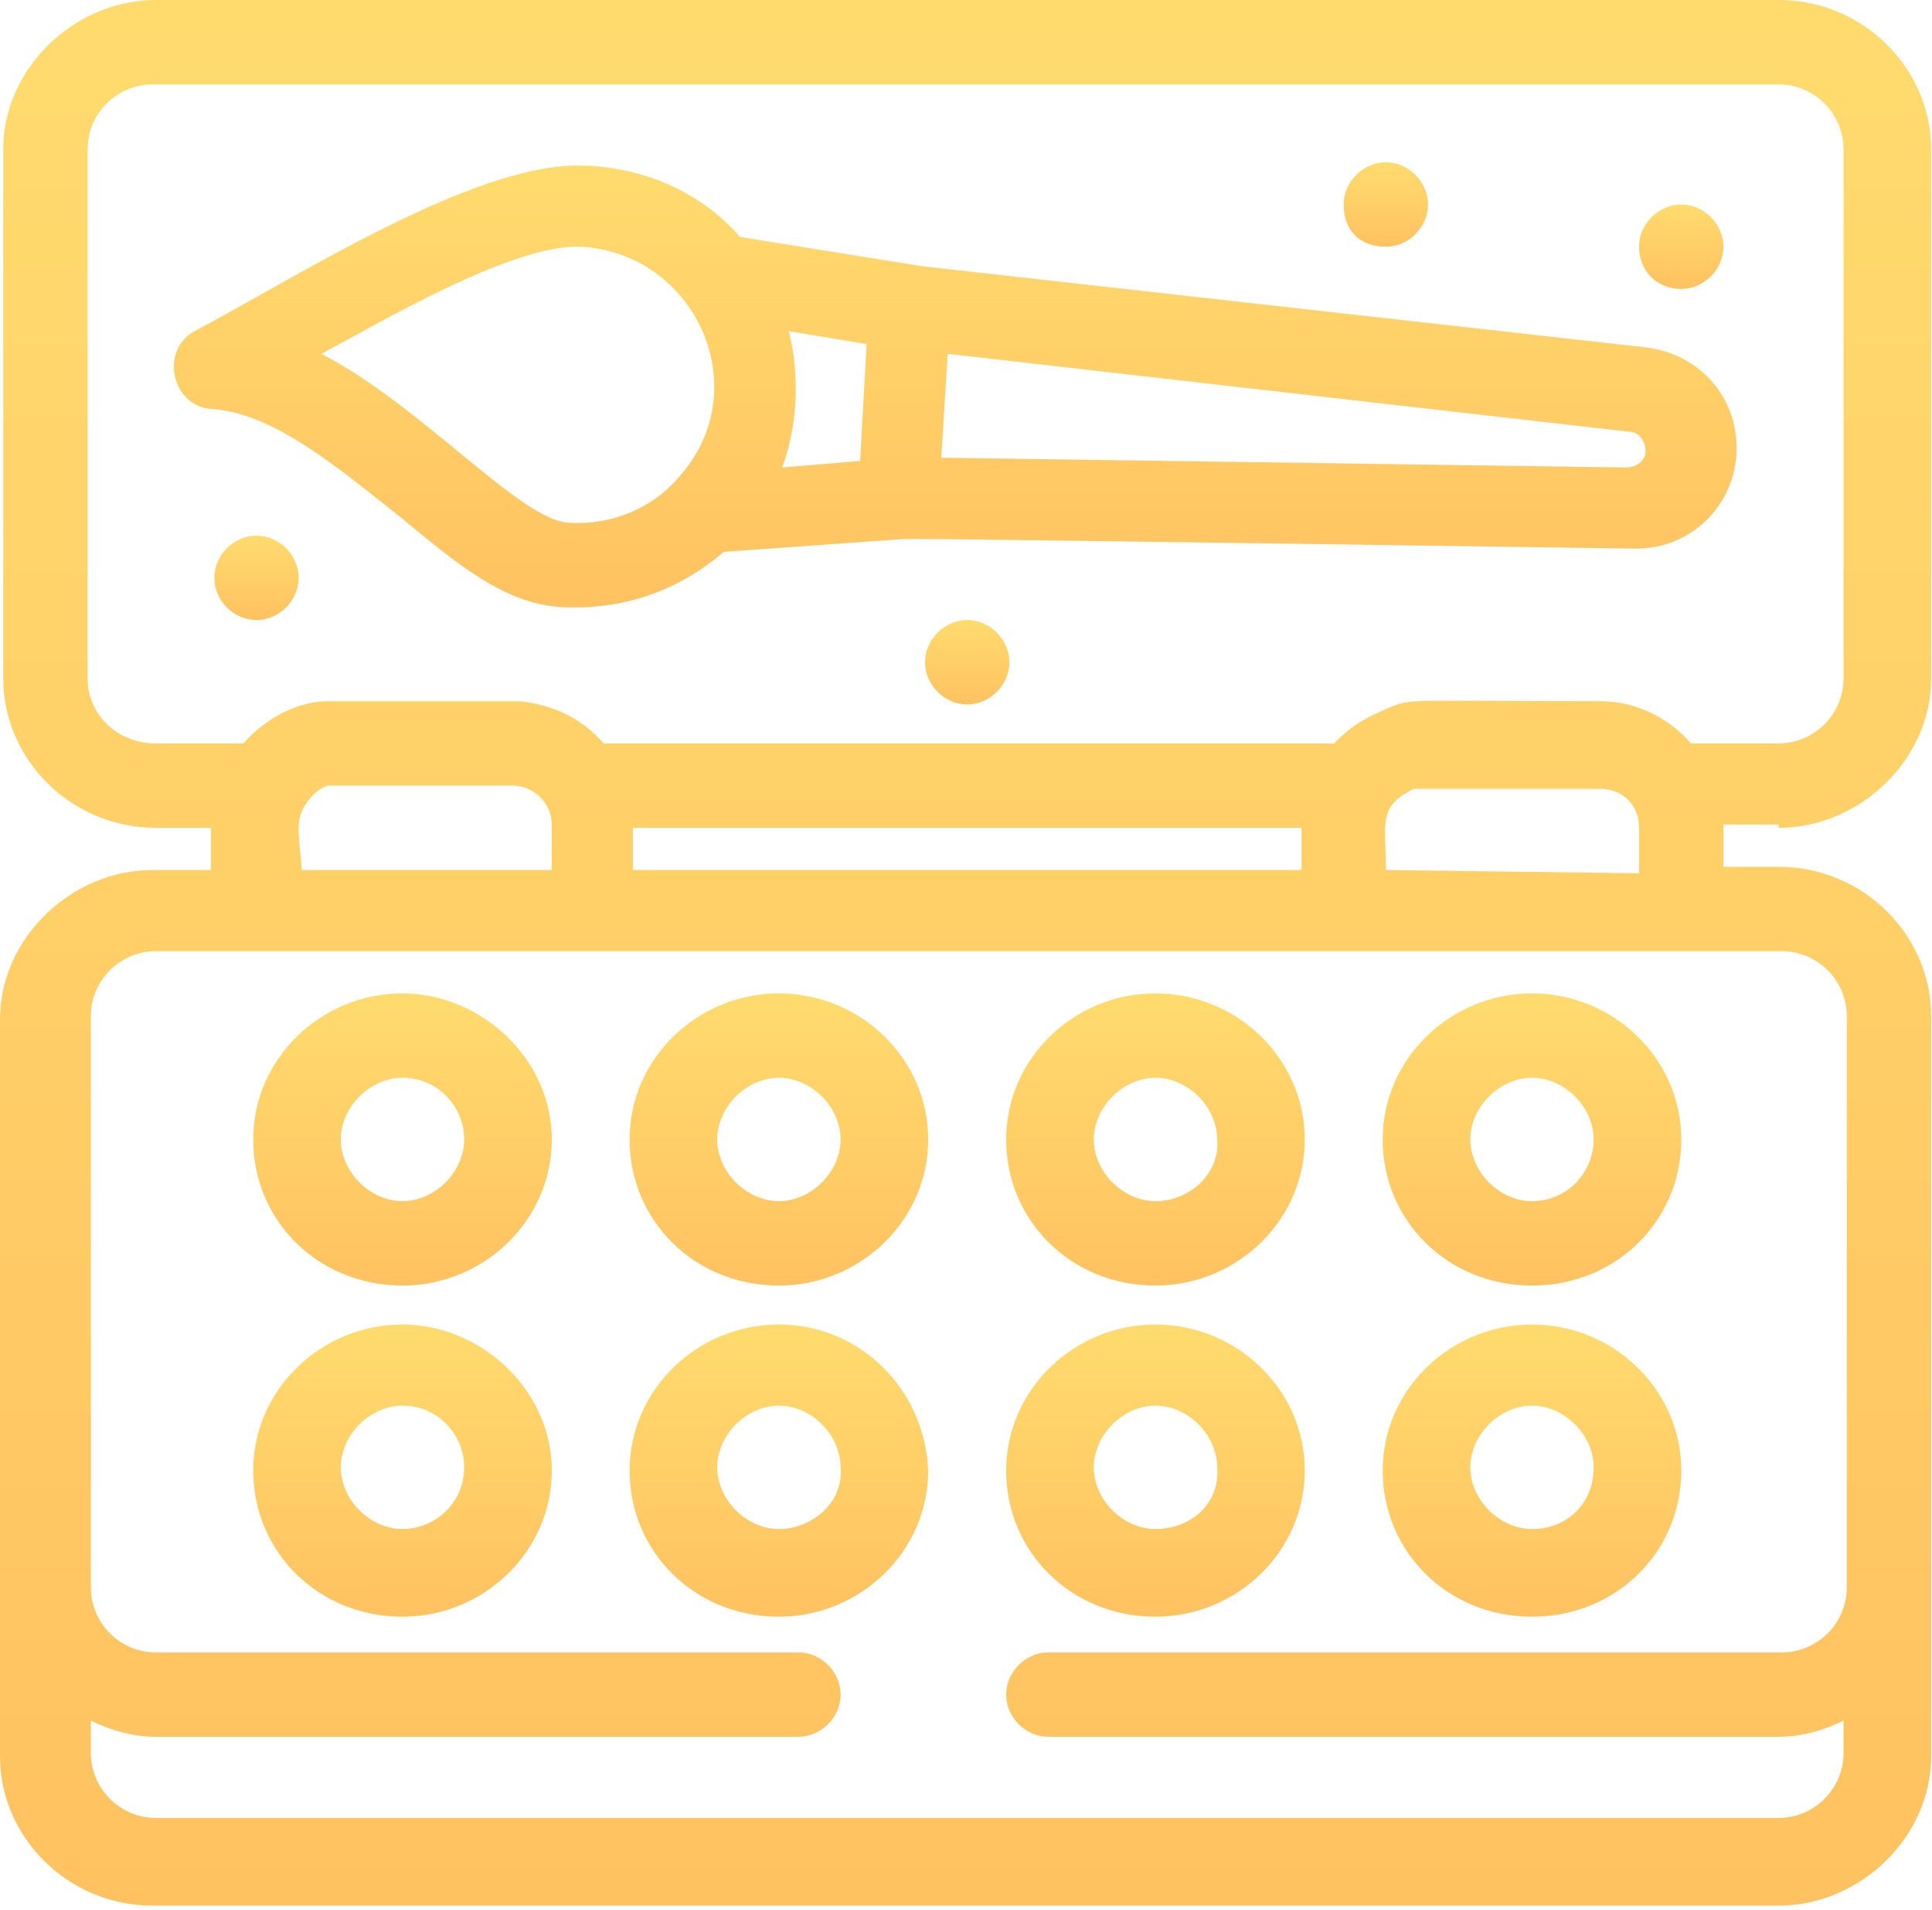
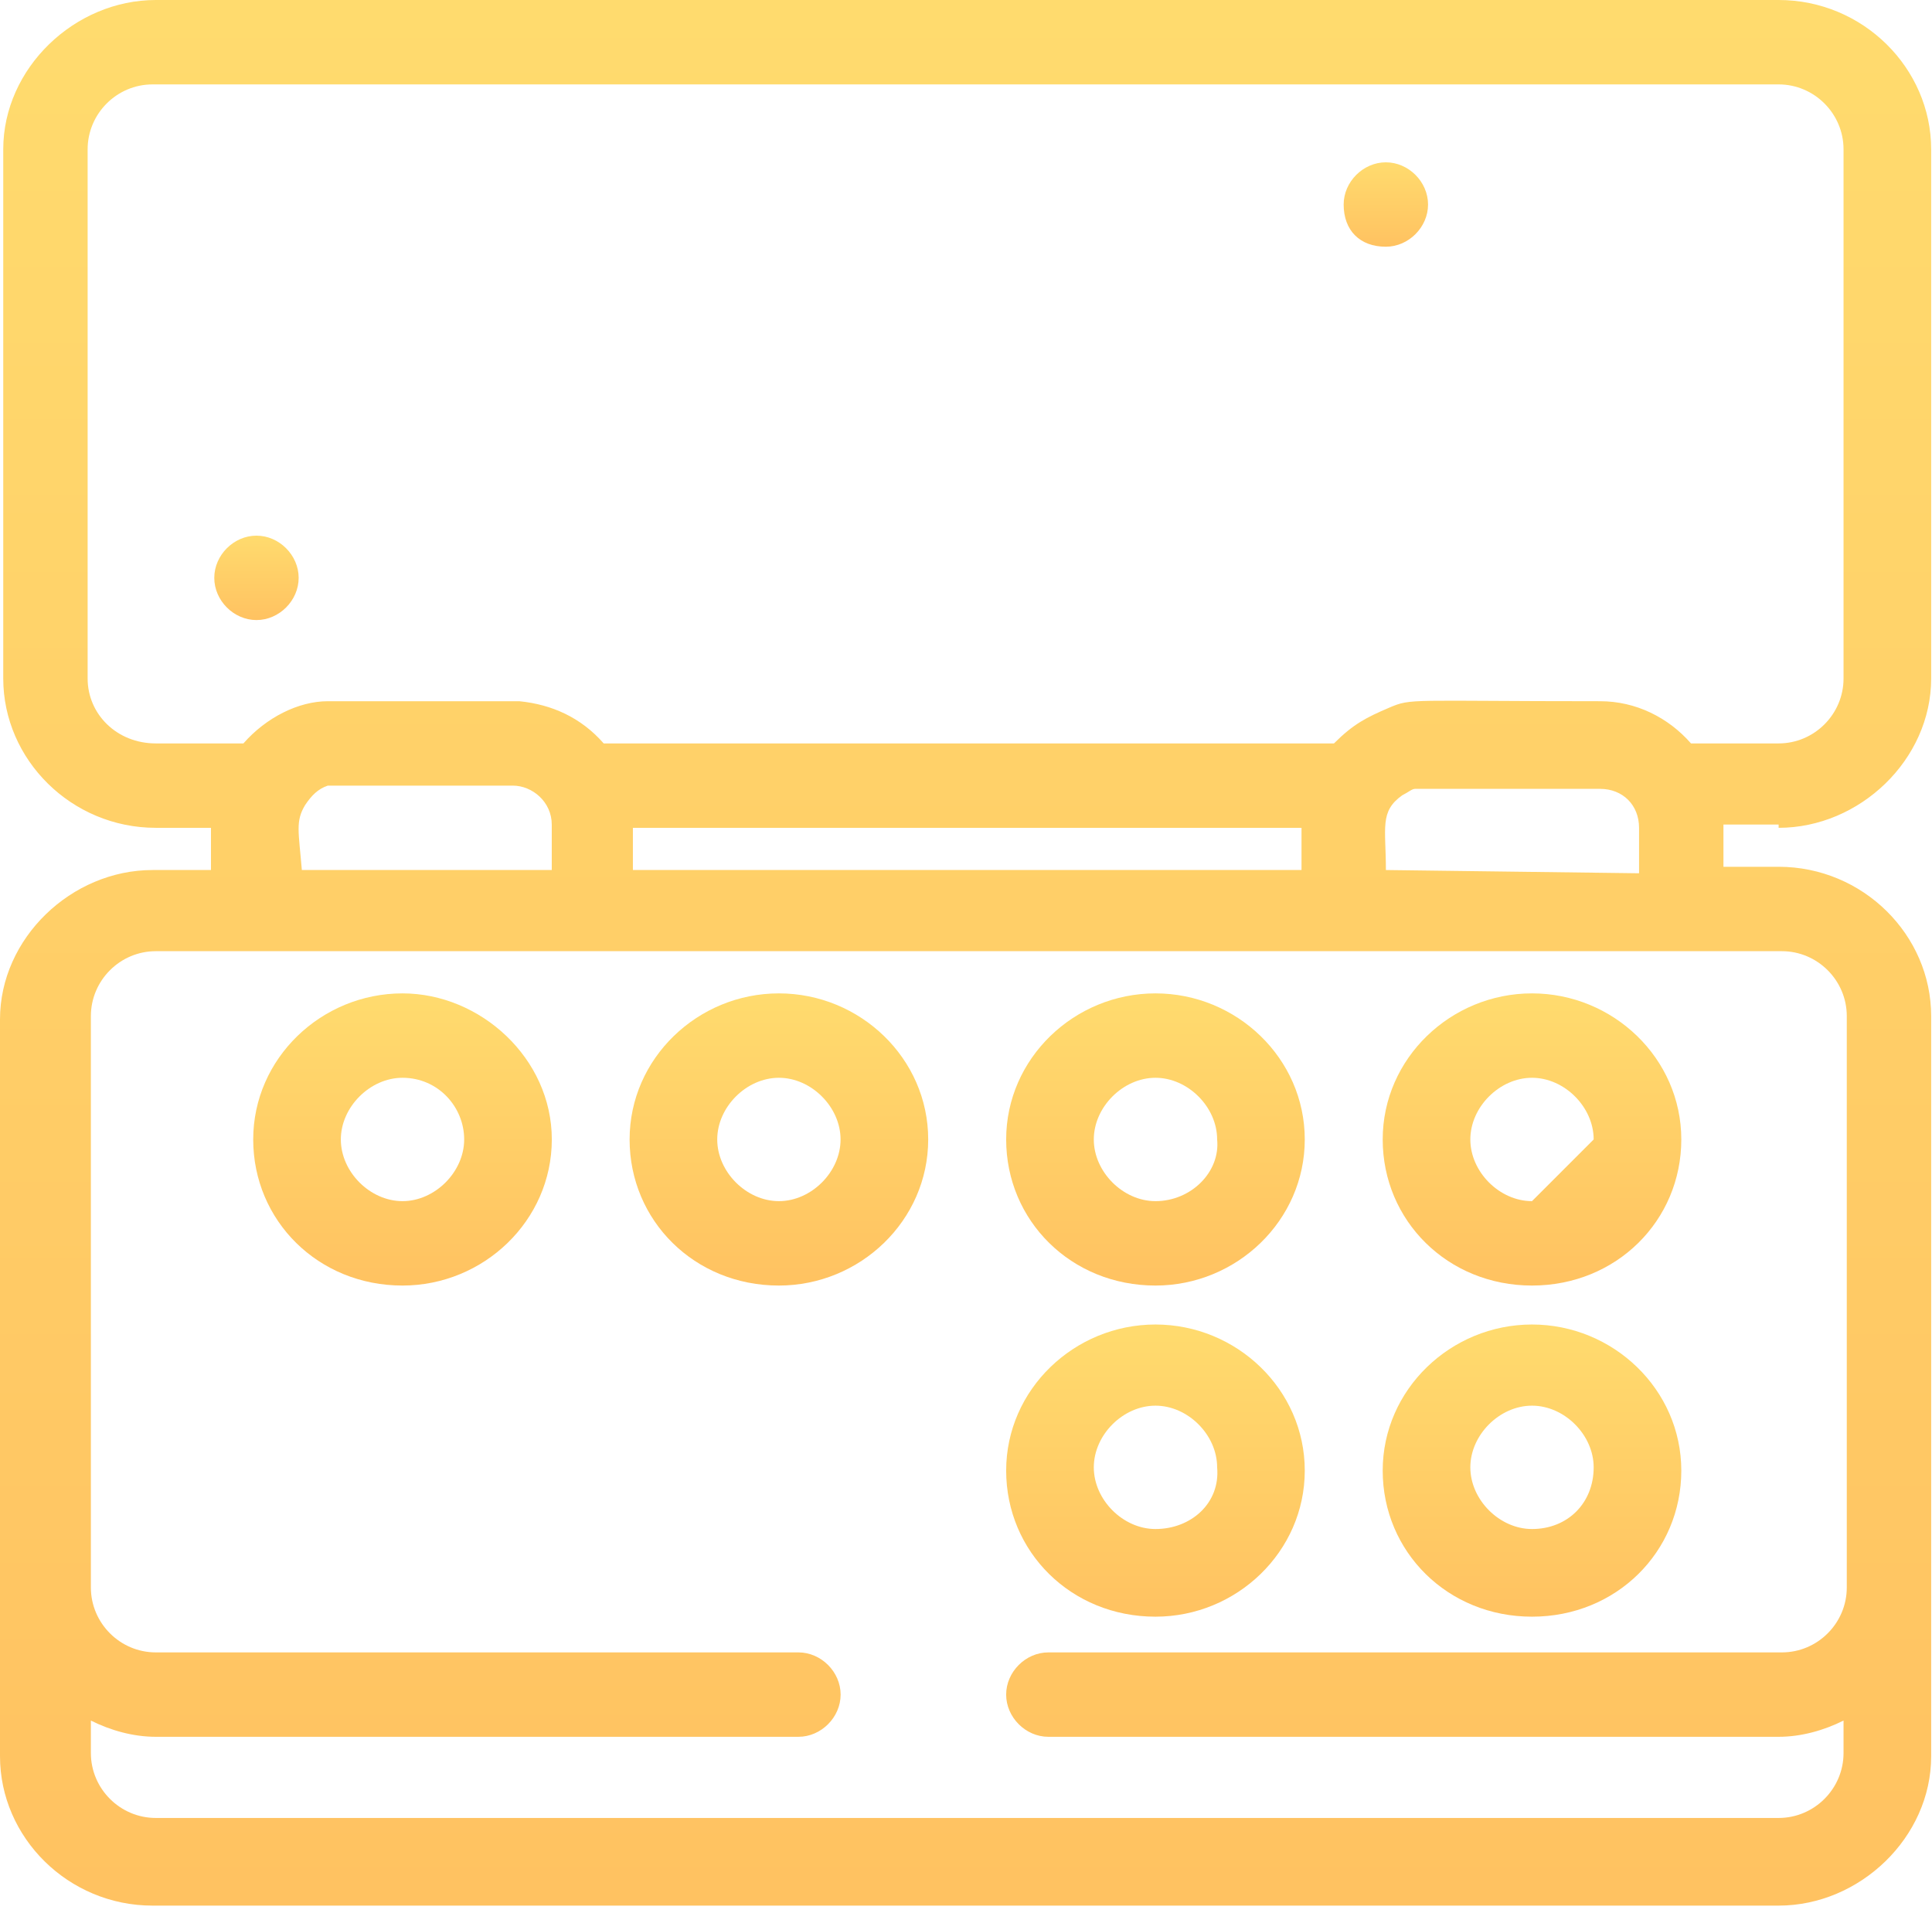
<svg xmlns="http://www.w3.org/2000/svg" width="428" height="423" viewBox="0 0 428 423" fill="none">
  <path d="M394.022 183.35C411.998 183.35 427.816 168.25 427.816 150.275V33.075C427.816 15.099 412.717 0 394.022 0H34.513C16.537 0 0.719 15.099 0.719 33.075V150.275C0.719 168.25 15.818 183.35 34.513 183.35H46.736V192.697H33.794C15.818 192.697 0 207.796 0 225.772V388.989C0 406.964 15.099 422.064 33.794 422.064H394.022C411.998 422.064 427.816 406.964 427.816 388.989V225.053C427.816 207.077 412.717 191.978 394.022 191.978H381.799V182.63H394.022V183.35ZM19.413 150.275V33.075C19.413 25.166 25.884 18.694 33.794 18.694H394.022C401.931 18.694 408.403 25.166 408.403 33.075V150.275C408.403 158.184 401.931 164.655 394.022 164.655H374.609C369.575 158.903 362.385 155.308 354.476 155.308C312.054 155.308 312.773 154.589 307.74 156.746C302.707 158.903 299.831 160.341 295.517 164.655H133.737C128.704 158.903 122.233 156.027 115.043 155.308C113.605 155.308 74.059 155.308 72.621 155.308C66.15 155.308 58.959 158.903 53.926 164.655H34.513C25.885 164.655 19.413 158.184 19.413 150.275ZM140.209 192.697V183.35H288.326V192.697H140.209ZM67.588 178.317C69.026 176.16 70.464 174.722 72.621 174.003C74.059 174.003 71.902 174.003 113.605 174.003C117.919 174.003 122.233 177.597 122.233 182.63V192.697H66.869C66.15 184.069 65.431 181.912 67.588 178.317ZM409.122 225.053V351.6C409.122 359.509 402.65 365.98 394.741 365.98H232.243C227.21 365.98 222.896 370.295 222.896 375.328C222.896 380.361 227.21 384.675 232.243 384.675H394.022C399.055 384.675 404.088 383.237 408.403 381.08V388.27C408.403 396.179 401.931 402.65 394.022 402.65H34.513C26.604 402.65 20.132 396.179 20.132 388.27V381.08C24.447 383.237 29.48 384.675 34.513 384.675H176.878C181.912 384.675 186.226 380.361 186.226 375.328C186.226 370.295 181.912 365.98 176.878 365.98H34.513C26.604 365.98 20.132 359.509 20.132 351.6V225.053C20.132 217.144 26.604 210.672 34.513 210.672C193.416 210.672 245.185 210.672 394.741 210.672C402.65 210.672 409.122 217.144 409.122 225.053ZM307.021 192.697C307.021 183.35 305.583 179.755 310.616 176.16C312.054 175.441 312.773 174.721 313.492 174.721C314.93 174.721 312.773 174.721 354.476 174.721C359.509 174.721 363.104 178.317 363.104 183.35V193.416L307.021 192.697Z" fill="url(#paint0_linear_318_213)" />
-   <path d="M89.169 293.357C71.193 293.357 56.094 307.738 56.094 325.713C56.094 343.689 70.474 358.069 89.169 358.069C107.144 358.069 122.244 343.689 122.244 325.713C122.244 307.738 106.425 293.357 89.169 293.357ZM89.169 338.656C81.978 338.656 75.507 332.185 75.507 324.994C75.507 317.804 81.978 311.333 89.169 311.333C97.078 311.333 102.83 317.804 102.83 324.994C102.83 332.904 96.359 338.656 89.169 338.656Z" fill="url(#paint1_linear_318_213)" />
  <path d="M89.169 220.018C71.193 220.018 56.094 234.398 56.094 252.373C56.094 270.349 70.474 284.729 89.169 284.729C107.144 284.729 122.244 270.349 122.244 252.373C122.244 234.398 106.425 220.018 89.169 220.018ZM89.169 266.035C81.978 266.035 75.507 259.564 75.507 252.373C75.507 245.183 81.978 238.712 89.169 238.712C97.078 238.712 102.83 245.183 102.83 252.373C102.83 259.564 96.359 266.035 89.169 266.035Z" fill="url(#paint2_linear_318_213)" />
-   <path d="M172.551 293.357C154.576 293.357 139.477 307.738 139.477 325.713C139.477 343.689 153.857 358.069 172.551 358.069C190.527 358.069 205.626 343.689 205.626 325.713C204.907 307.738 190.527 293.357 172.551 293.357ZM172.551 338.656C165.361 338.656 158.89 332.185 158.89 324.994C158.89 317.804 165.361 311.333 172.551 311.333C179.742 311.333 186.213 317.804 186.213 324.994C186.932 332.904 179.742 338.656 172.551 338.656Z" fill="url(#paint3_linear_318_213)" />
  <path d="M172.551 220.018C154.576 220.018 139.477 234.398 139.477 252.373C139.477 270.349 153.857 284.729 172.551 284.729C190.527 284.729 205.626 270.349 205.626 252.373C205.626 234.398 190.527 220.018 172.551 220.018ZM172.551 266.035C165.361 266.035 158.89 259.564 158.89 252.373C158.89 245.183 165.361 238.712 172.551 238.712C179.742 238.712 186.213 245.183 186.213 252.373C186.213 259.564 179.742 266.035 172.551 266.035Z" fill="url(#paint4_linear_318_213)" />
  <path d="M255.973 293.357C237.998 293.357 222.898 307.738 222.898 325.713C222.898 343.689 237.279 358.069 255.973 358.069C273.949 358.069 289.048 343.689 289.048 325.713C289.048 307.738 273.949 293.357 255.973 293.357ZM255.973 338.656C248.783 338.656 242.312 332.185 242.312 324.994C242.312 317.804 248.783 311.333 255.973 311.333C263.163 311.333 269.635 317.804 269.635 324.994C270.354 332.904 263.882 338.656 255.973 338.656Z" fill="url(#paint5_linear_318_213)" />
  <path d="M255.973 220.018C237.998 220.018 222.898 234.398 222.898 252.373C222.898 270.349 237.279 284.729 255.973 284.729C273.949 284.729 289.048 270.349 289.048 252.373C289.048 234.398 273.949 220.018 255.973 220.018ZM255.973 266.035C248.783 266.035 242.312 259.564 242.312 252.373C242.312 245.183 248.783 238.712 255.973 238.712C263.163 238.712 269.635 245.183 269.635 252.373C270.354 259.564 263.882 266.035 255.973 266.035Z" fill="url(#paint6_linear_318_213)" />
  <path d="M339.387 293.357C321.412 293.357 306.312 307.738 306.312 325.713C306.312 343.689 320.693 358.069 339.387 358.069C358.082 358.069 372.462 343.689 372.462 325.713C372.462 307.738 357.363 293.357 339.387 293.357ZM339.387 338.656C332.197 338.656 325.726 332.185 325.726 324.994C325.726 317.804 332.197 311.333 339.387 311.333C346.578 311.333 353.049 317.804 353.049 324.994C353.049 332.904 347.297 338.656 339.387 338.656Z" fill="url(#paint7_linear_318_213)" />
-   <path d="M339.387 220.018C321.412 220.018 306.312 234.398 306.312 252.373C306.312 270.349 320.693 284.729 339.387 284.729C358.082 284.729 372.462 270.349 372.462 252.373C372.462 234.398 357.363 220.018 339.387 220.018ZM339.387 266.035C332.197 266.035 325.726 259.564 325.726 252.373C325.726 245.183 332.197 238.712 339.387 238.712C346.578 238.712 353.049 245.183 353.049 252.373C353.049 259.564 347.297 266.035 339.387 266.035Z" fill="url(#paint8_linear_318_213)" />
-   <path d="M124.394 134.453C138.055 135.172 150.278 130.858 160.345 122.229L200.61 119.353C235.842 120.072 113.608 117.915 362.389 121.51C374.612 121.51 383.96 112.163 384.679 100.659C385.398 88.436 376.769 78.369 364.546 76.931L204.205 58.956L163.94 52.484C154.592 41.699 140.931 36.666 127.989 36.666C104.261 36.666 66.153 61.113 43.145 73.336C35.236 77.65 38.112 89.873 46.74 90.592C60.401 91.311 74.781 103.535 88.443 114.32C100.666 124.386 111.451 133.734 124.394 134.453ZM360.951 95.626C363.108 95.626 364.546 97.782 364.546 99.94C364.546 102.097 362.389 103.535 360.232 103.535L208.519 101.378L209.957 78.369L360.951 95.626ZM174.725 73.336L191.981 76.212L190.544 102.097L173.287 103.535C179.039 87.716 174.725 73.336 174.725 73.336ZM128.708 54.642C153.874 56.08 167.535 85.559 150.997 104.973C145.245 112.163 135.898 116.477 125.832 115.758C115.047 115.039 93.476 89.873 71.186 78.369C83.41 71.898 113.608 53.922 128.708 54.642Z" fill="url(#paint9_linear_318_213)" />
+   <path d="M339.387 220.018C321.412 220.018 306.312 234.398 306.312 252.373C306.312 270.349 320.693 284.729 339.387 284.729C358.082 284.729 372.462 270.349 372.462 252.373C372.462 234.398 357.363 220.018 339.387 220.018ZM339.387 266.035C332.197 266.035 325.726 259.564 325.726 252.373C325.726 245.183 332.197 238.712 339.387 238.712C346.578 238.712 353.049 245.183 353.049 252.373Z" fill="url(#paint8_linear_318_213)" />
  <path d="M66.163 127.986C66.163 122.953 61.849 118.639 56.816 118.639C51.783 118.639 47.469 122.953 47.469 127.986C47.469 133.019 51.783 137.333 56.816 137.333C61.849 137.333 66.163 133.019 66.163 127.986Z" fill="url(#paint10_linear_318_213)" />
-   <path d="M214.269 137.33C209.236 137.33 204.922 141.644 204.922 146.677C204.922 151.71 209.236 156.025 214.269 156.025C219.302 156.025 223.616 151.71 223.616 146.677C223.616 141.644 219.302 137.33 214.269 137.33Z" fill="url(#paint11_linear_318_213)" />
  <path d="M307.011 54.645C312.044 54.645 316.359 50.331 316.359 45.298C316.359 40.265 312.044 35.951 307.011 35.951C301.978 35.951 297.664 40.265 297.664 45.298C297.664 51.05 301.259 54.645 307.011 54.645Z" fill="url(#paint12_linear_318_213)" />
-   <path d="M372.449 63.991C377.482 63.991 381.796 59.677 381.796 54.644C381.796 49.611 377.482 45.297 372.449 45.297C367.416 45.297 363.102 49.611 363.102 54.644C363.102 59.677 366.697 63.991 372.449 63.991Z" fill="url(#paint13_linear_318_213)" />
  <defs>
    <linearGradient id="paint0_linear_318_213" x1="213.908" y1="0" x2="213.908" y2="422.064" gradientUnits="userSpaceOnUse">
      <stop stop-color="#FFDB6E" />
      <stop offset="1" stop-color="#FFC261" />
    </linearGradient>
    <linearGradient id="paint1_linear_318_213" x1="89.169" y1="293.357" x2="89.169" y2="358.069" gradientUnits="userSpaceOnUse">
      <stop stop-color="#FFDB6E" />
      <stop offset="1" stop-color="#FFC261" />
    </linearGradient>
    <linearGradient id="paint2_linear_318_213" x1="89.169" y1="220.018" x2="89.169" y2="284.729" gradientUnits="userSpaceOnUse">
      <stop stop-color="#FFDB6E" />
      <stop offset="1" stop-color="#FFC261" />
    </linearGradient>
    <linearGradient id="paint3_linear_318_213" x1="172.551" y1="293.357" x2="172.551" y2="358.069" gradientUnits="userSpaceOnUse">
      <stop stop-color="#FFDB6E" />
      <stop offset="1" stop-color="#FFC261" />
    </linearGradient>
    <linearGradient id="paint4_linear_318_213" x1="172.551" y1="220.018" x2="172.551" y2="284.729" gradientUnits="userSpaceOnUse">
      <stop stop-color="#FFDB6E" />
      <stop offset="1" stop-color="#FFC261" />
    </linearGradient>
    <linearGradient id="paint5_linear_318_213" x1="255.973" y1="293.357" x2="255.973" y2="358.069" gradientUnits="userSpaceOnUse">
      <stop stop-color="#FFDB6E" />
      <stop offset="1" stop-color="#FFC261" />
    </linearGradient>
    <linearGradient id="paint6_linear_318_213" x1="255.973" y1="220.018" x2="255.973" y2="284.729" gradientUnits="userSpaceOnUse">
      <stop stop-color="#FFDB6E" />
      <stop offset="1" stop-color="#FFC261" />
    </linearGradient>
    <linearGradient id="paint7_linear_318_213" x1="339.387" y1="293.357" x2="339.387" y2="358.069" gradientUnits="userSpaceOnUse">
      <stop stop-color="#FFDB6E" />
      <stop offset="1" stop-color="#FFC261" />
    </linearGradient>
    <linearGradient id="paint8_linear_318_213" x1="339.387" y1="220.018" x2="339.387" y2="284.729" gradientUnits="userSpaceOnUse">
      <stop stop-color="#FFDB6E" />
      <stop offset="1" stop-color="#FFC261" />
    </linearGradient>
    <linearGradient id="paint9_linear_318_213" x1="211.614" y1="36.666" x2="211.614" y2="134.53" gradientUnits="userSpaceOnUse">
      <stop stop-color="#FFDB6E" />
      <stop offset="1" stop-color="#FFC261" />
    </linearGradient>
    <linearGradient id="paint10_linear_318_213" x1="56.816" y1="118.639" x2="56.816" y2="137.333" gradientUnits="userSpaceOnUse">
      <stop stop-color="#FFDB6E" />
      <stop offset="1" stop-color="#FFC261" />
    </linearGradient>
    <linearGradient id="paint11_linear_318_213" x1="214.269" y1="137.33" x2="214.269" y2="156.025" gradientUnits="userSpaceOnUse">
      <stop stop-color="#FFDB6E" />
      <stop offset="1" stop-color="#FFC261" />
    </linearGradient>
    <linearGradient id="paint12_linear_318_213" x1="307.011" y1="35.951" x2="307.011" y2="54.645" gradientUnits="userSpaceOnUse">
      <stop stop-color="#FFDB6E" />
      <stop offset="1" stop-color="#FFC261" />
    </linearGradient>
    <linearGradient id="paint13_linear_318_213" x1="372.449" y1="45.297" x2="372.449" y2="63.991" gradientUnits="userSpaceOnUse">
      <stop stop-color="#FFDB6E" />
      <stop offset="1" stop-color="#FFC261" />
    </linearGradient>
  </defs>
</svg>